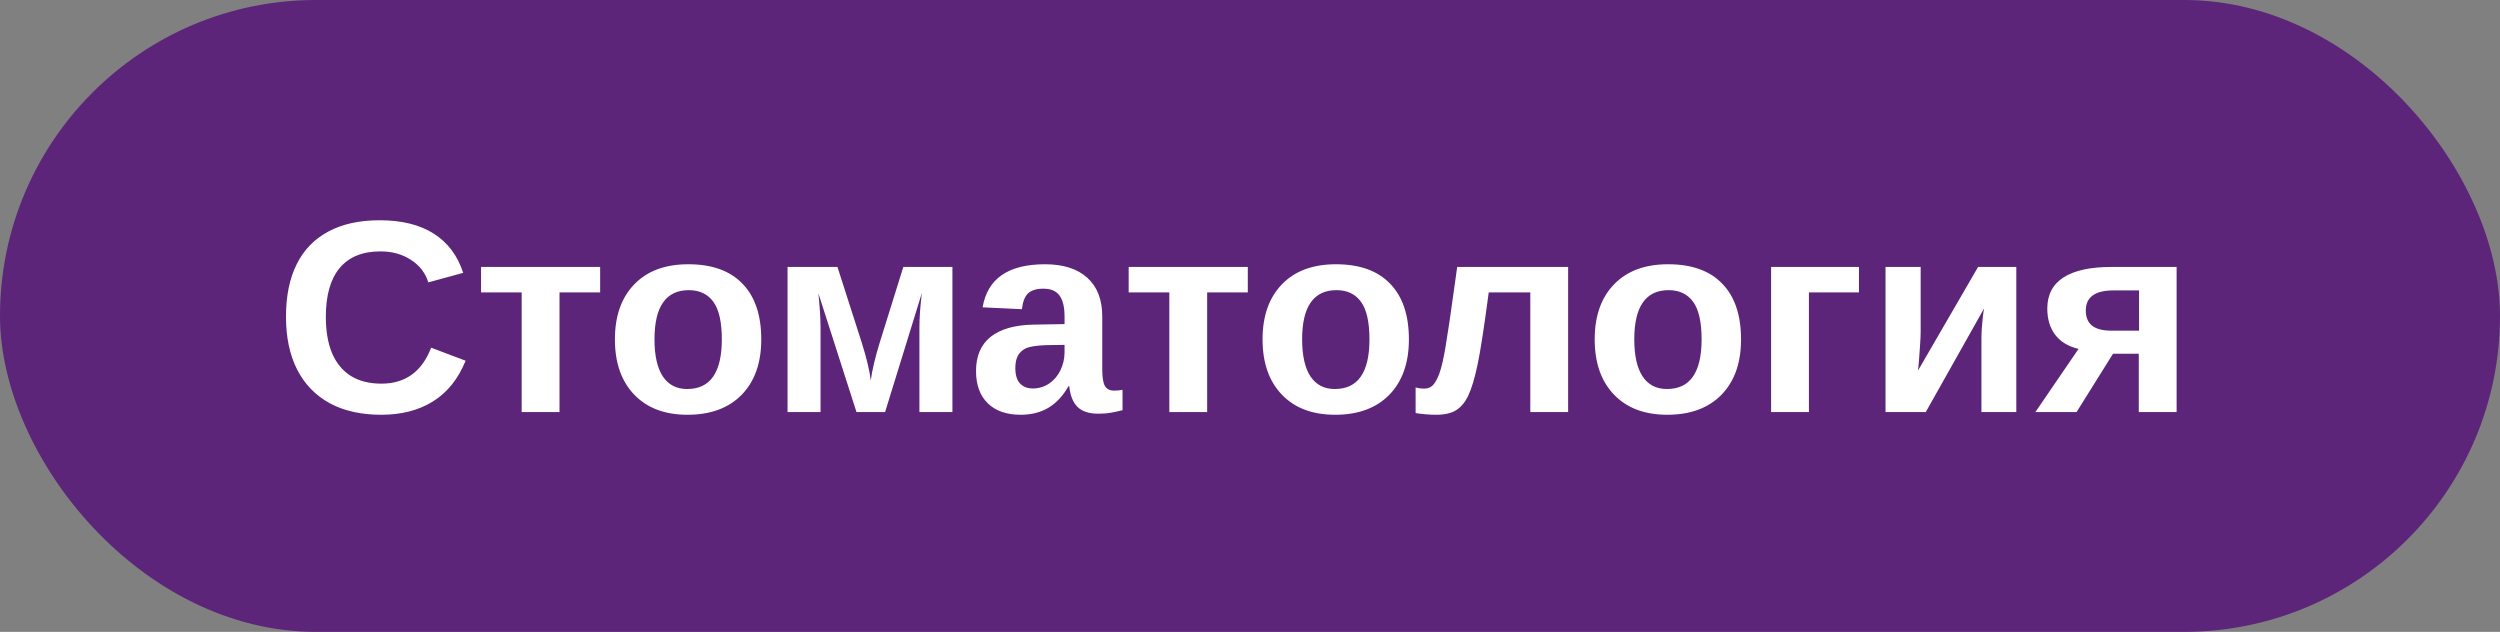
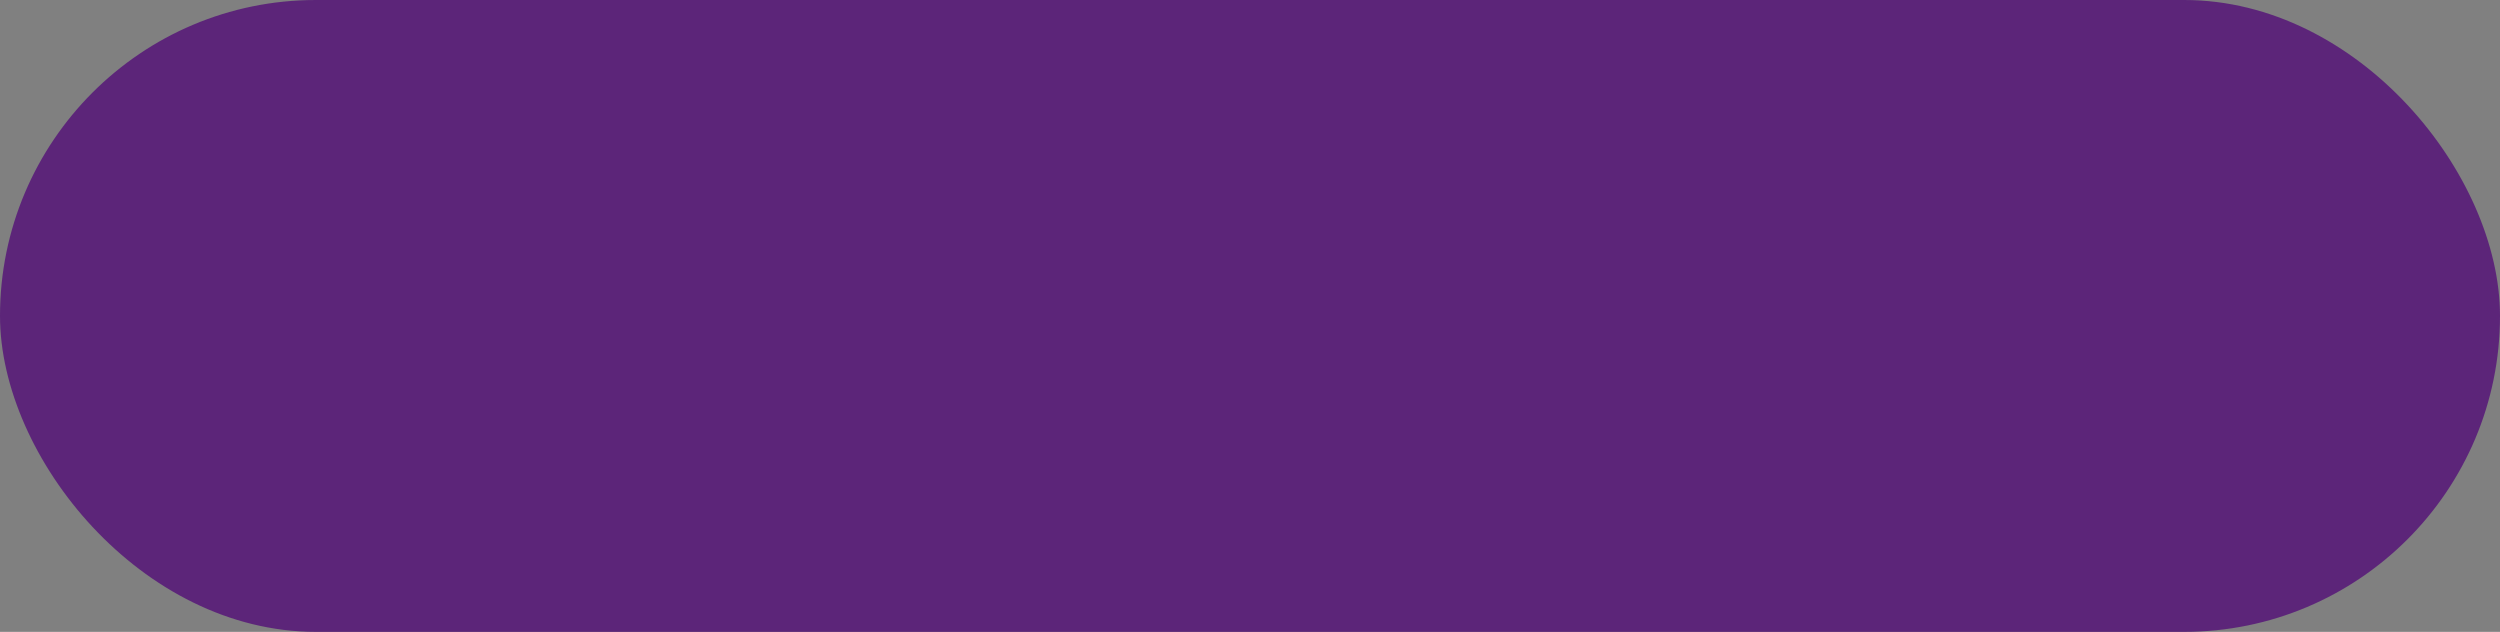
<svg xmlns="http://www.w3.org/2000/svg" width="182" height="46" viewBox="0 0 182 46" fill="none">
  <rect x="0" y="0" width="182" height="46" fill="#808080" stroke="none" />
  <rect width="182" height="46" rx="23" fill="#5C2579" />
-   <path d="M27.764 27.93C29.509 27.93 30.716 27.057 31.387 25.312L33.897 26.26C33.356 27.588 32.562 28.578 31.514 29.229C30.472 29.873 29.222 30.195 27.764 30.195C26.292 30.195 25.039 29.915 24.004 29.355C22.969 28.789 22.178 27.972 21.631 26.904C21.09 25.837 20.82 24.554 20.82 23.057C20.82 21.546 21.081 20.27 21.602 19.229C22.122 18.187 22.891 17.396 23.906 16.855C24.922 16.309 26.165 16.035 27.637 16.035C29.251 16.035 30.566 16.361 31.582 17.012C32.598 17.656 33.31 18.607 33.721 19.863L31.182 20.557C30.967 19.866 30.544 19.32 29.912 18.916C29.287 18.506 28.548 18.301 27.695 18.301C26.393 18.301 25.404 18.704 24.727 19.512C24.056 20.319 23.721 21.501 23.721 23.057C23.721 24.111 23.874 25 24.18 25.723C24.492 26.445 24.948 26.995 25.547 27.373C26.152 27.744 26.891 27.93 27.764 27.93ZM40.732 21.289V30H37.978V21.289H35.02V19.434H43.691V21.289H40.732ZM55.42 24.707C55.42 26.419 54.945 27.764 53.994 28.74C53.044 29.71 51.728 30.195 50.049 30.195C48.402 30.195 47.109 29.707 46.172 28.73C45.234 27.754 44.766 26.413 44.766 24.707C44.766 23.008 45.234 21.673 46.172 20.703C47.109 19.727 48.421 19.238 50.107 19.238C51.833 19.238 53.148 19.71 54.053 20.654C54.964 21.592 55.42 22.943 55.42 24.707ZM52.549 24.707C52.549 23.451 52.344 22.539 51.934 21.973C51.523 21.406 50.928 21.123 50.147 21.123C49.313 21.123 48.688 21.422 48.272 22.021C47.855 22.614 47.647 23.509 47.647 24.707C47.647 25.885 47.848 26.784 48.252 27.402C48.662 28.014 49.251 28.32 50.02 28.32C50.866 28.32 51.497 28.021 51.914 27.422C52.337 26.816 52.549 25.912 52.549 24.707ZM59.736 23.867V30H57.334V19.434H60.967L62.725 24.912C62.913 25.511 63.063 26.045 63.174 26.514C63.285 26.976 63.356 27.373 63.389 27.705C63.441 27.321 63.522 26.898 63.633 26.436C63.743 25.967 63.883 25.459 64.053 24.912L65.762 19.434H69.336V30H66.934V23.867C66.934 23.529 66.947 23.151 66.973 22.734C67.005 22.311 67.051 21.846 67.109 21.338L64.434 30H62.353L59.58 21.357C59.632 21.859 59.671 22.321 59.697 22.744C59.723 23.161 59.736 23.535 59.736 23.867ZM74.307 30.195C73.284 30.195 72.487 29.919 71.914 29.365C71.341 28.805 71.055 28.021 71.055 27.012C71.055 25.918 71.409 25.088 72.119 24.521C72.835 23.955 73.87 23.659 75.225 23.633L77.5 23.594V23.057C77.5 22.366 77.38 21.855 77.139 21.523C76.898 21.185 76.504 21.016 75.957 21.016C75.449 21.016 75.075 21.133 74.834 21.367C74.6 21.595 74.453 21.976 74.394 22.51L71.533 22.373C71.891 20.283 73.405 19.238 76.074 19.238C77.409 19.238 78.438 19.567 79.16 20.225C79.883 20.882 80.244 21.816 80.244 23.027V26.875C80.244 27.467 80.309 27.878 80.439 28.105C80.576 28.327 80.801 28.438 81.113 28.438C81.322 28.438 81.523 28.418 81.719 28.379V29.863C81.38 29.948 81.091 30.01 80.85 30.049C80.609 30.094 80.312 30.117 79.961 30.117C79.271 30.117 78.76 29.948 78.428 29.609C78.102 29.271 77.907 28.773 77.842 28.115H77.783C77.399 28.805 76.917 29.326 76.338 29.678C75.758 30.023 75.081 30.195 74.307 30.195ZM77.5 25.107L76.094 25.127C75.449 25.16 74.997 25.228 74.736 25.332C74.469 25.449 74.264 25.625 74.121 25.859C73.984 26.094 73.916 26.406 73.916 26.797C73.916 27.298 74.03 27.672 74.258 27.92C74.492 28.161 74.801 28.281 75.186 28.281C75.615 28.281 76.009 28.164 76.367 27.93C76.719 27.695 76.995 27.373 77.197 26.963C77.399 26.546 77.5 26.107 77.5 25.645V25.107ZM87.881 21.289V30H85.127V21.289H82.168V19.434H90.84V21.289H87.881ZM102.568 24.707C102.568 26.419 102.093 27.764 101.143 28.74C100.192 29.71 98.877 30.195 97.197 30.195C95.55 30.195 94.258 29.707 93.32 28.73C92.383 27.754 91.914 26.413 91.914 24.707C91.914 23.008 92.383 21.673 93.32 20.703C94.258 19.727 95.57 19.238 97.256 19.238C98.981 19.238 100.296 19.71 101.201 20.654C102.113 21.592 102.568 22.943 102.568 24.707ZM99.697 24.707C99.697 23.451 99.492 22.539 99.082 21.973C98.672 21.406 98.076 21.123 97.295 21.123C96.462 21.123 95.837 21.422 95.42 22.021C95.003 22.614 94.795 23.509 94.795 24.707C94.795 25.885 94.997 26.784 95.4 27.402C95.811 28.014 96.4 28.32 97.168 28.32C98.014 28.32 98.646 28.021 99.062 27.422C99.486 26.816 99.697 25.912 99.697 24.707ZM106.895 28.789C106.66 29.284 106.364 29.642 106.006 29.863C105.648 30.085 105.166 30.195 104.561 30.195C104.326 30.195 104.053 30.182 103.74 30.156C103.434 30.13 103.206 30.101 103.057 30.068V28.203C103.226 28.262 103.447 28.291 103.721 28.291C103.844 28.291 103.988 28.252 104.15 28.174C104.313 28.089 104.479 27.871 104.648 27.52C104.824 27.168 104.987 26.592 105.137 25.791C105.189 25.531 105.244 25.205 105.303 24.814C105.368 24.424 105.439 23.968 105.518 23.447C105.596 22.92 105.68 22.324 105.771 21.66C105.869 20.99 105.973 20.247 106.084 19.434H114.16V30H111.406V21.289H108.379C108.21 22.565 108.057 23.646 107.92 24.531C107.783 25.41 107.663 26.094 107.559 26.582C107.357 27.539 107.135 28.275 106.895 28.789ZM126.748 24.707C126.748 26.419 126.273 27.764 125.322 28.74C124.372 29.71 123.057 30.195 121.377 30.195C119.73 30.195 118.438 29.707 117.5 28.73C116.562 27.754 116.094 26.413 116.094 24.707C116.094 23.008 116.562 21.673 117.5 20.703C118.438 19.727 119.749 19.238 121.436 19.238C123.161 19.238 124.476 19.71 125.381 20.654C126.292 21.592 126.748 22.943 126.748 24.707ZM123.877 24.707C123.877 23.451 123.672 22.539 123.262 21.973C122.852 21.406 122.256 21.123 121.475 21.123C120.641 21.123 120.016 21.422 119.6 22.021C119.183 22.614 118.975 23.509 118.975 24.707C118.975 25.885 119.176 26.784 119.58 27.402C119.99 28.014 120.579 28.32 121.348 28.32C122.194 28.32 122.826 28.021 123.242 27.422C123.665 26.816 123.877 25.912 123.877 24.707ZM131.689 21.289V30H128.936V19.434H135.332V21.289H131.689ZM144.443 22.451L140.195 30H137.266V19.434H139.824V24.18C139.824 24.375 139.811 24.665 139.785 25.049C139.766 25.426 139.74 25.801 139.707 26.172C139.681 26.543 139.655 26.813 139.629 26.982L144.004 19.434H146.787V30H144.248V24.629C144.248 24.408 144.258 24.15 144.277 23.857C144.303 23.564 144.329 23.288 144.355 23.027C144.388 22.76 144.417 22.568 144.443 22.451ZM153.828 25.752L151.172 30H148.174L151.318 25.4C150.576 25.225 150.01 24.883 149.619 24.375C149.235 23.867 149.043 23.229 149.043 22.461C149.043 21.458 149.437 20.703 150.225 20.195C151.019 19.688 152.178 19.434 153.701 19.434H158.457V30H155.703V25.752H153.828ZM153.691 24.072H155.723V21.143H153.848C153.177 21.143 152.676 21.266 152.344 21.514C152.012 21.755 151.846 22.122 151.846 22.617C151.846 23.099 151.999 23.463 152.305 23.711C152.617 23.952 153.079 24.072 153.691 24.072Z" fill="white" />
</svg>